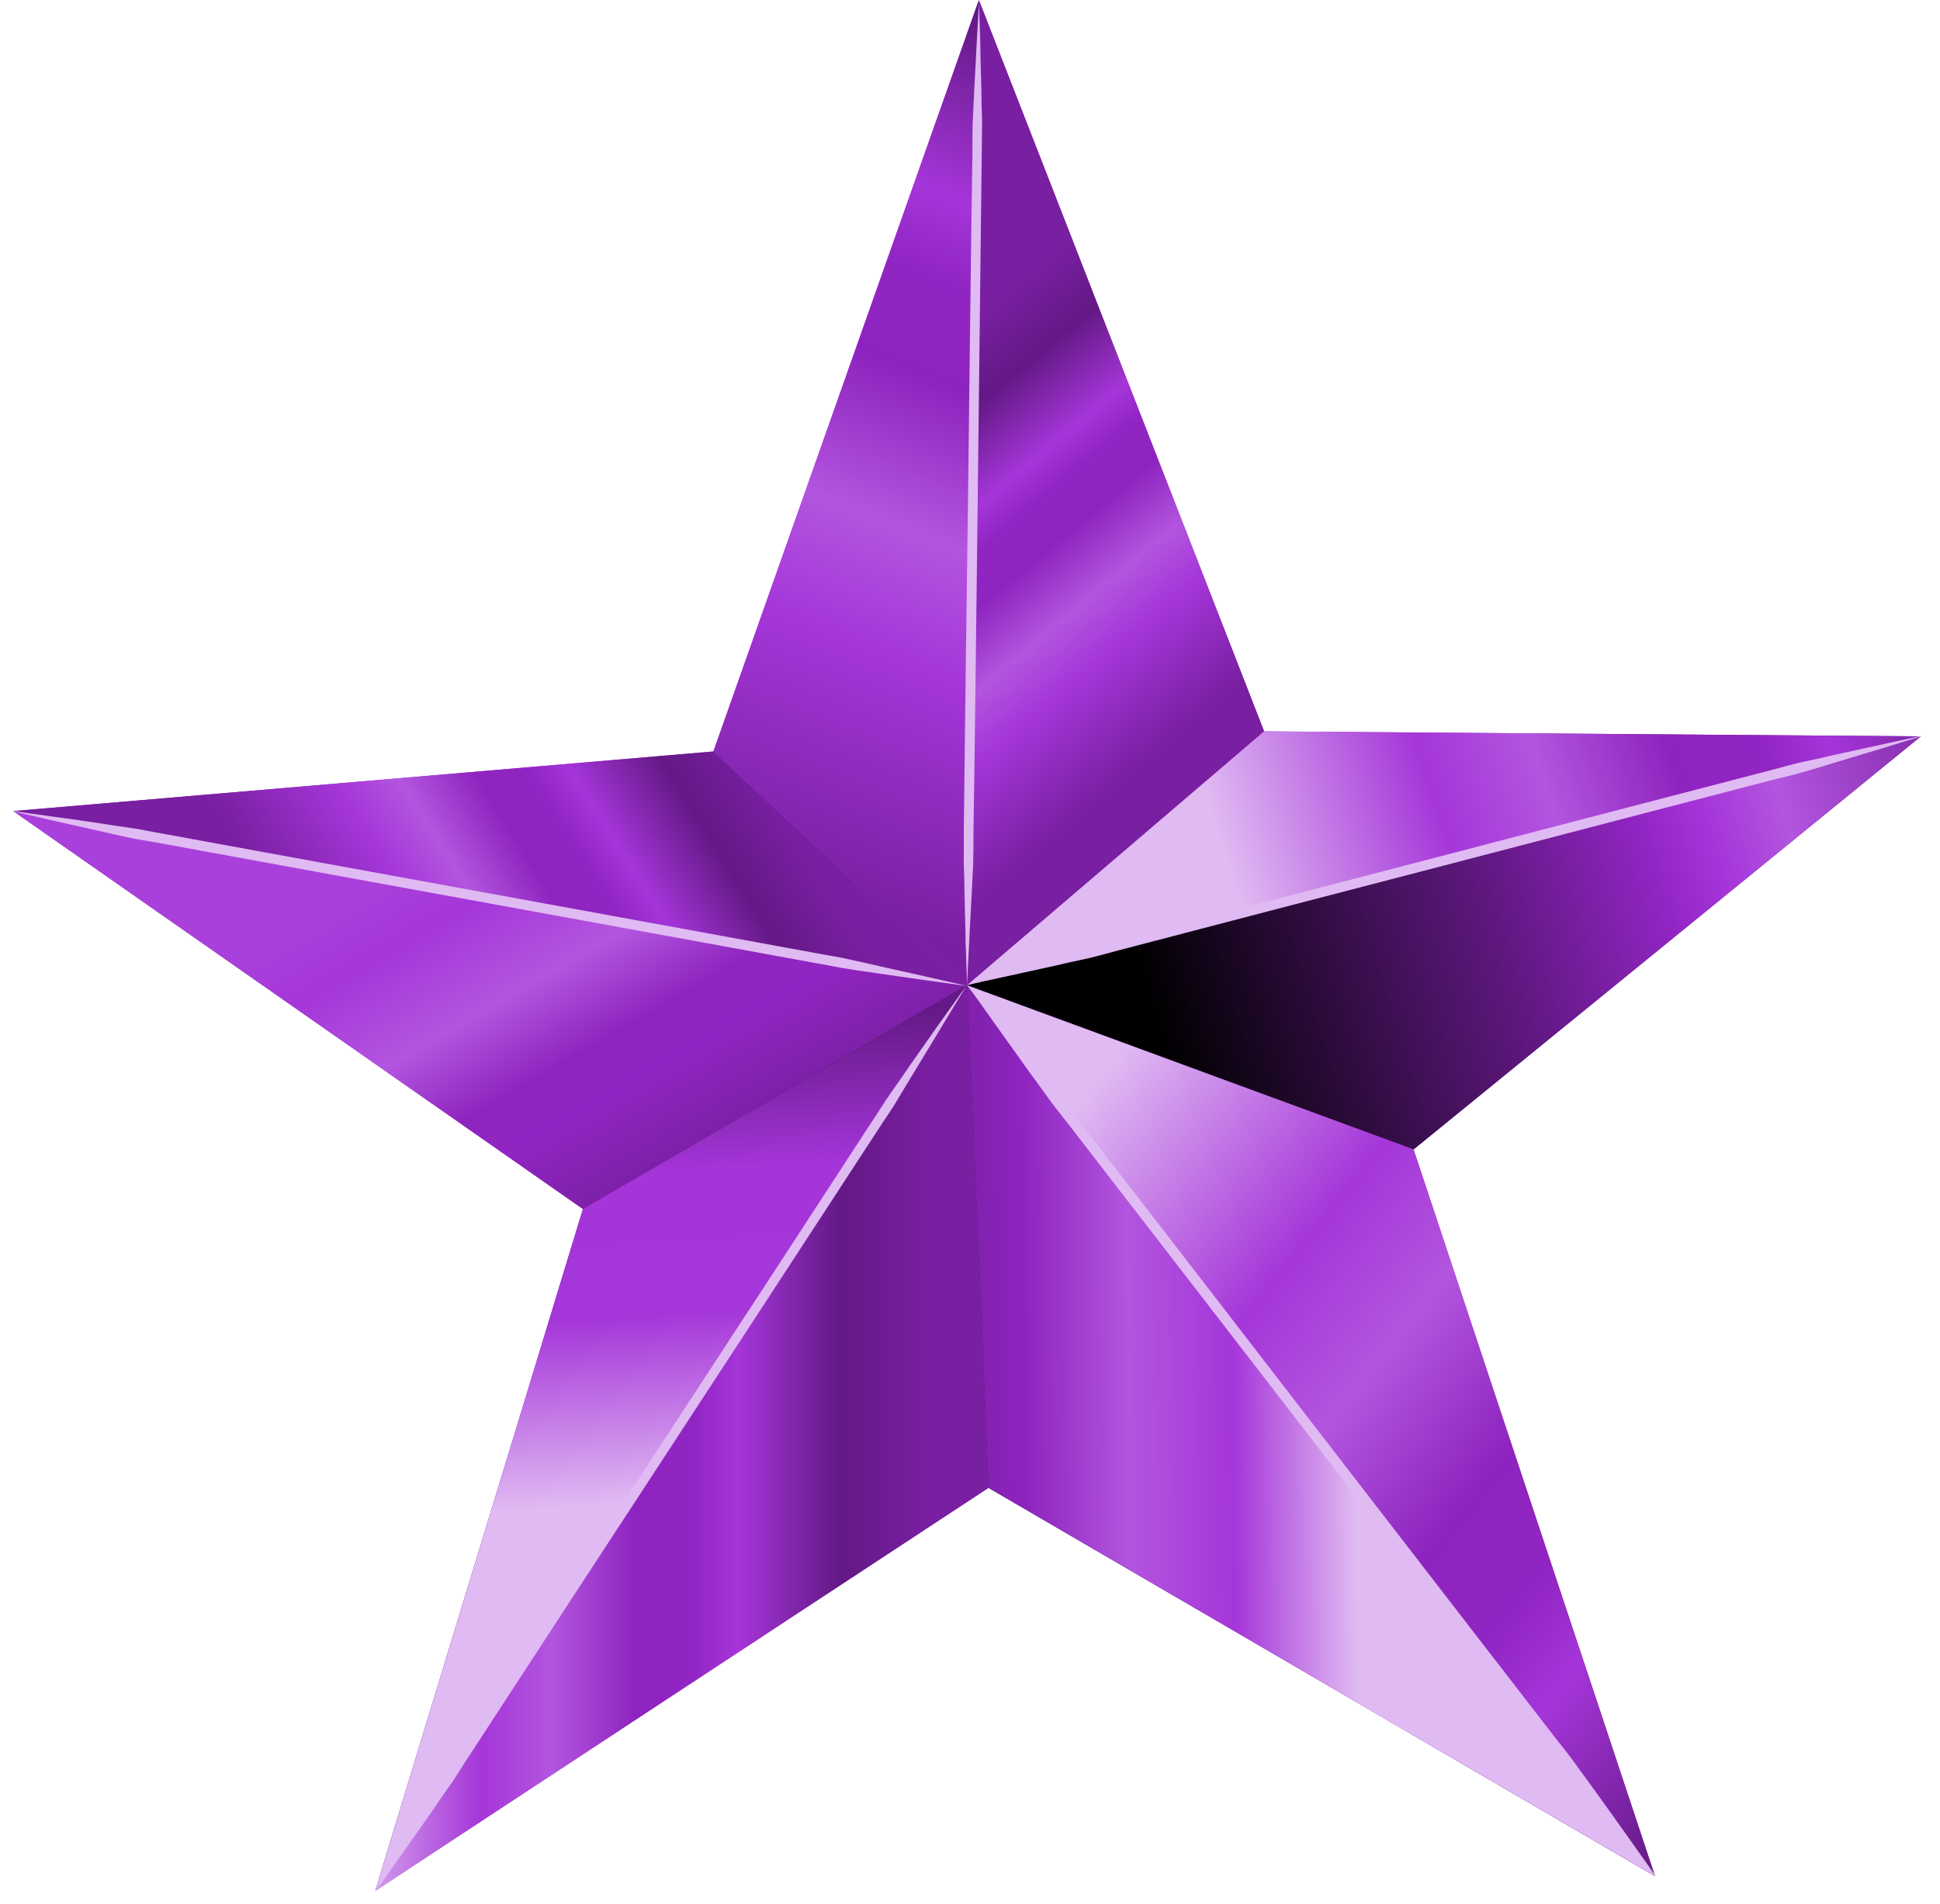
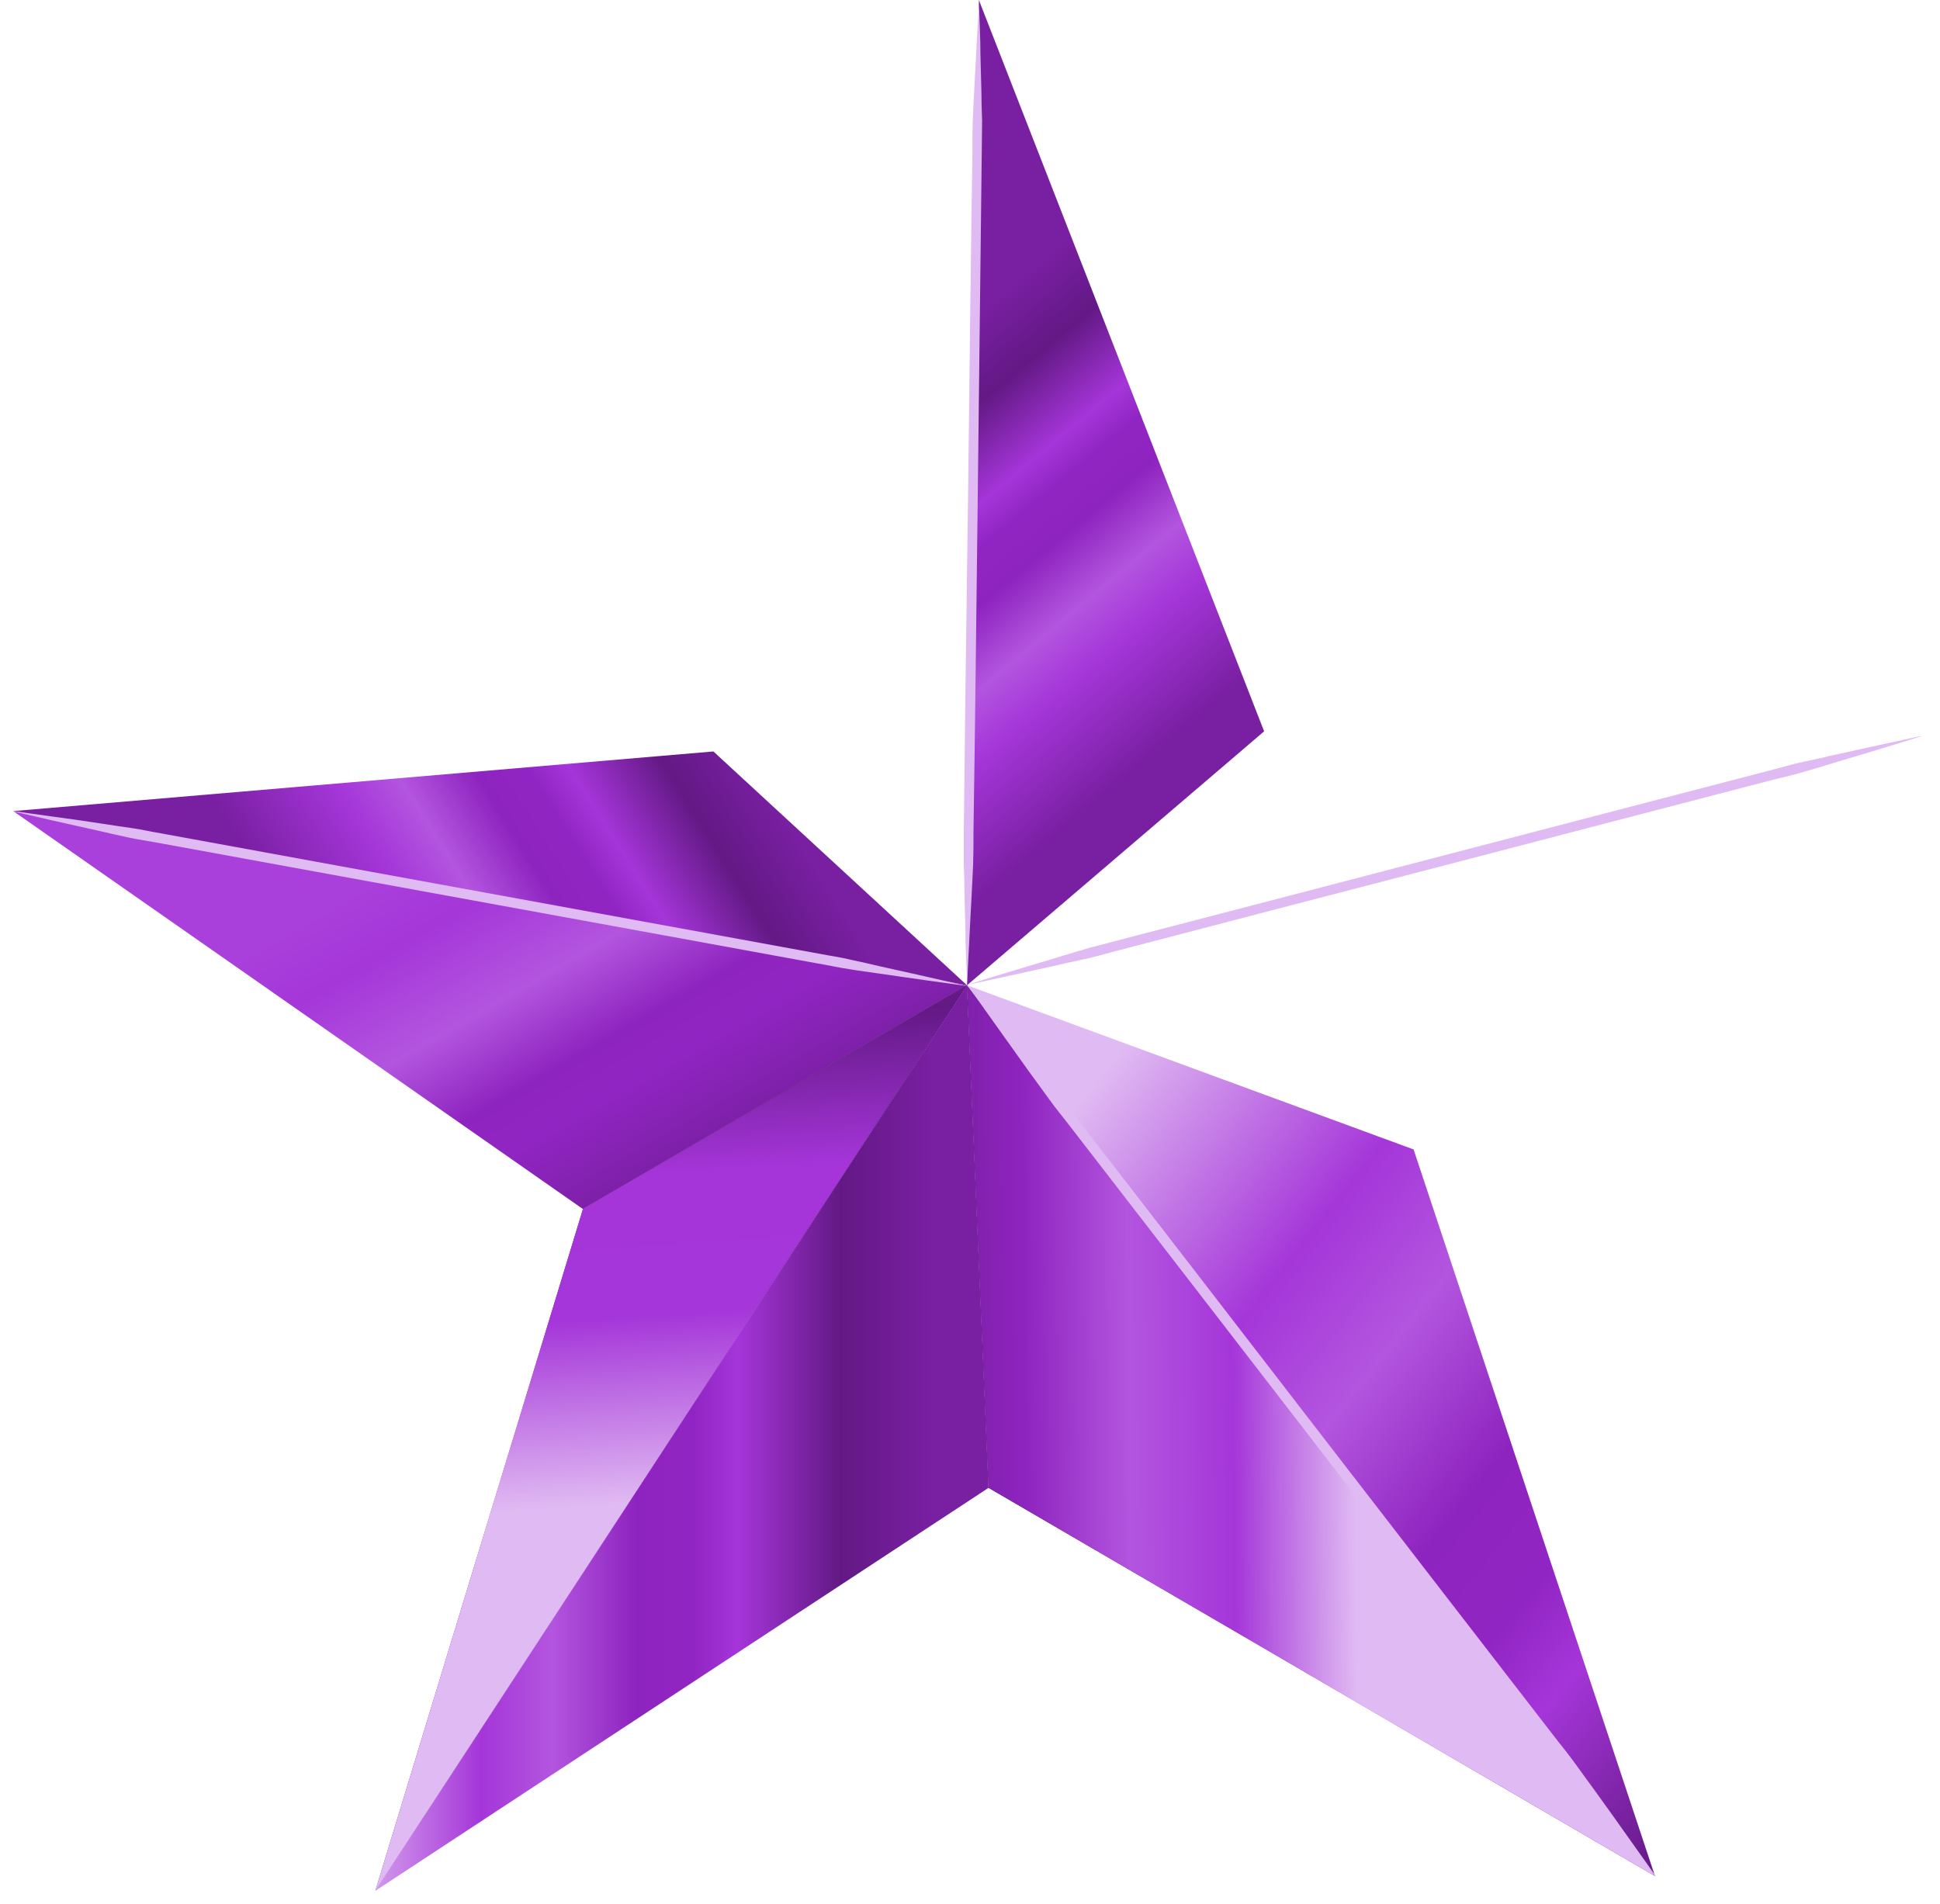
<svg xmlns="http://www.w3.org/2000/svg" width="54" height="53" viewBox="0 0 54 53" fill="none">
  <g id="Frame" clip-path="url(#clip0_262_1034)">
    <g id="Group">
      <g id="a">
        <g id="Group_2">
-           <path id="Vector" d="M27.247 0L19.857 20.92L0.367 22.58L16.227 33.66L10.447 52.64L27.517 41.42L46.067 52.23L39.347 32L53.467 20.5L35.187 20.36L27.247 0Z" fill="url(#paint0_linear_262_1034)" />
          <path id="Vector_2" style="mix-blend-mode:screen" d="M35.187 20.36L27.247 0L26.917 27.43L35.187 20.36Z" fill="url(#paint1_linear_262_1034)" />
-           <path id="Vector_3" style="mix-blend-mode:multiply" d="M27.247 0L19.857 20.92L26.917 27.43L27.247 0Z" fill="url(#paint2_linear_262_1034)" />
-           <path id="Vector_4" style="mix-blend-mode:multiply" d="M53.467 20.5L35.187 20.36L26.917 27.43L53.467 20.5Z" fill="url(#paint3_linear_262_1034)" />
          <path id="Vector_5" style="mix-blend-mode:screen" d="M19.857 20.92L0.367 22.58L26.917 27.43L19.857 20.92Z" fill="url(#paint4_linear_262_1034)" />
-           <path id="Vector_6" style="mix-blend-mode:screen" d="M39.347 32L53.467 20.5L26.917 27.43L39.347 32Z" fill="url(#paint5_linear_262_1034)" />
          <path id="Vector_7" style="mix-blend-mode:multiply" d="M0.367 22.58L16.227 33.66L26.917 27.43L0.367 22.58Z" fill="url(#paint6_linear_262_1034)" />
-           <path id="Vector_8" style="mix-blend-mode:screen" d="M27.517 41.42L46.067 52.23L26.917 27.43L27.517 41.42Z" fill="url(#paint7_linear_262_1034)" />
+           <path id="Vector_8" style="mix-blend-mode:screen" d="M27.517 41.42L46.067 52.23L26.917 27.43Z" fill="url(#paint7_linear_262_1034)" />
          <path id="Vector_9" style="mix-blend-mode:multiply" d="M27.517 41.42L46.067 52.23L26.917 27.43L27.517 41.42Z" fill="url(#paint8_linear_262_1034)" />
          <path id="Vector_10" style="mix-blend-mode:screen" d="M16.227 33.66L10.447 52.64L26.917 27.43L16.227 33.66Z" fill="url(#paint9_linear_262_1034)" />
          <path id="Vector_11" style="mix-blend-mode:multiply" d="M16.227 33.66L10.447 52.64L26.917 27.43L16.227 33.66Z" fill="url(#paint10_linear_262_1034)" />
          <path id="Vector_12" style="mix-blend-mode:multiply" d="M26.917 27.43L46.067 52.23L39.347 32L26.917 27.43Z" fill="url(#paint11_linear_262_1034)" />
          <path id="Vector_13" style="mix-blend-mode:multiply" d="M10.447 52.64L27.517 41.42L26.917 27.43L10.447 52.64Z" fill="url(#paint12_linear_262_1034)" />
          <g id="Group_3">
            <path id="Vector_14" d="M27.247 0L27.287 1.18C27.287 1.56 27.307 2.01 27.317 2.53C27.317 2.79 27.327 3.07 27.337 3.36C27.337 3.65 27.327 3.96 27.327 4.28C27.297 6.85 27.257 10.28 27.217 13.71C27.177 17.14 27.137 20.57 27.097 23.14C27.097 23.46 27.097 23.77 27.087 24.06C27.077 24.35 27.057 24.63 27.047 24.89C27.017 25.41 26.997 25.87 26.977 26.24C26.937 26.99 26.917 27.42 26.917 27.42C26.917 27.42 26.907 26.99 26.877 26.24C26.877 25.86 26.857 25.41 26.847 24.89C26.847 24.63 26.837 24.35 26.827 24.06C26.827 23.77 26.827 23.46 26.827 23.14C26.857 20.57 26.897 17.14 26.947 13.71C26.987 10.28 27.027 6.85 27.067 4.28C27.067 3.96 27.067 3.65 27.077 3.36C27.087 3.07 27.107 2.79 27.117 2.53C27.147 2.01 27.167 1.55 27.187 1.18C27.227 0.43 27.257 0 27.257 0L27.247 0Z" fill="#E0BAF2" />
            <path id="Vector_15" d="M0.367 22.58C0.367 22.58 0.787 22.64 1.517 22.74C1.887 22.79 2.327 22.85 2.837 22.93C3.087 22.97 3.367 23.01 3.647 23.05C3.937 23.09 4.227 23.16 4.537 23.21C7.027 23.67 10.347 24.27 13.667 24.88C16.987 25.49 20.307 26.09 22.797 26.55C23.107 26.61 23.407 26.65 23.687 26.72C23.967 26.78 24.237 26.84 24.487 26.9C24.987 27.01 25.427 27.11 25.787 27.19L26.917 27.45C26.917 27.45 26.497 27.39 25.767 27.29C25.397 27.24 24.957 27.17 24.447 27.1C24.197 27.06 23.917 27.03 23.637 26.98C23.347 26.94 23.057 26.87 22.747 26.82C20.257 26.36 16.937 25.76 13.617 25.15C10.297 24.54 6.977 23.94 4.487 23.48C4.177 23.42 3.877 23.38 3.597 23.32C3.317 23.26 3.047 23.2 2.797 23.14C2.297 23.03 1.857 22.93 1.497 22.85C0.777 22.68 0.367 22.59 0.367 22.59L0.367 22.58Z" fill="#E0BAF2" />
            <path id="Vector_16" d="M53.467 20.5C53.467 20.5 53.057 20.63 52.337 20.85C51.977 20.96 51.537 21.09 51.037 21.24C50.787 21.32 50.517 21.4 50.237 21.48C49.957 21.57 49.657 21.63 49.347 21.71C46.857 22.36 43.537 23.22 40.217 24.09C36.897 24.95 33.577 25.82 31.087 26.47C30.777 26.55 30.477 26.64 30.197 26.7C29.907 26.76 29.637 26.82 29.387 26.88C28.877 26.99 28.427 27.09 28.067 27.17C27.337 27.33 26.917 27.42 26.917 27.42C26.917 27.42 27.327 27.29 28.047 27.07C28.407 26.96 28.847 26.83 29.347 26.68C29.597 26.6 29.867 26.52 30.147 26.44C30.427 26.35 30.727 26.29 31.037 26.2C33.527 25.55 36.847 24.69 40.167 23.82C43.487 22.95 46.807 22.09 49.297 21.44C49.607 21.36 49.907 21.27 50.187 21.21C50.477 21.15 50.747 21.09 50.997 21.03C51.507 20.92 51.957 20.82 52.317 20.74C53.047 20.58 53.467 20.49 53.467 20.49V20.5Z" fill="#E0BAF2" />
            <path id="Vector_17" d="M46.067 52.23C46.067 52.23 45.757 51.85 45.207 51.2C44.937 50.87 44.607 50.47 44.227 50.01C44.037 49.78 43.837 49.54 43.627 49.28C43.417 49.02 43.207 48.73 42.987 48.45C41.187 46.13 38.797 43.03 36.407 39.93C34.017 36.83 31.617 33.73 29.827 31.41C29.607 31.12 29.377 30.85 29.187 30.58C28.987 30.31 28.807 30.05 28.627 29.81C28.277 29.32 27.977 28.9 27.727 28.55C27.227 27.85 26.947 27.45 26.947 27.45C26.947 27.45 27.257 27.82 27.807 28.48C28.077 28.81 28.407 29.21 28.787 29.67C28.977 29.9 29.177 30.14 29.397 30.4C29.607 30.66 29.817 30.94 30.047 31.23C31.847 33.55 34.237 36.65 36.627 39.75C39.017 42.85 41.417 45.95 43.207 48.27C43.427 48.56 43.657 48.83 43.847 49.1C44.047 49.37 44.227 49.63 44.407 49.87C44.757 50.35 45.057 50.78 45.307 51.13C45.807 51.83 46.087 52.23 46.087 52.23H46.067Z" fill="#E0BAF2" />
-             <path id="Vector_18" d="M10.447 52.64C10.447 52.64 10.687 52.23 11.117 51.53C11.327 51.18 11.587 50.75 11.887 50.26C12.037 50.01 12.197 49.75 12.357 49.48C12.527 49.2 12.717 48.93 12.907 48.63C14.447 46.27 16.507 43.11 18.567 39.96C20.627 36.81 22.687 33.66 24.227 31.29C24.427 31 24.597 30.71 24.787 30.44C24.967 30.18 25.147 29.93 25.307 29.69C25.637 29.22 25.927 28.81 26.157 28.48C26.637 27.81 26.907 27.43 26.907 27.43C26.907 27.43 26.667 27.83 26.237 28.54C26.027 28.89 25.767 29.32 25.467 29.81C25.317 30.06 25.157 30.32 24.997 30.59C24.837 30.87 24.637 31.14 24.447 31.44C22.907 33.8 20.847 36.96 18.787 40.11C16.727 43.26 14.667 46.41 13.127 48.78C12.927 49.07 12.757 49.36 12.577 49.63C12.387 49.89 12.217 50.14 12.057 50.38C11.727 50.85 11.437 51.26 11.207 51.59C10.727 52.26 10.457 52.64 10.457 52.64H10.447Z" fill="#E0BAF2" />
          </g>
        </g>
      </g>
    </g>
  </g>
  <defs>
    <linearGradient id="paint0_linear_262_1034" x1="0.367" y1="26.32" x2="53.467" y2="26.32" gradientUnits="userSpaceOnUse">
      <stop offset="0.08" stop-color="#791FA2" />
      <stop offset="0.3" stop-color="#A536D9" />
      <stop offset="0.41" stop-color="#B355DF" />
      <stop offset="0.54" stop-color="#8E24BF" />
      <stop offset="0.63" stop-color="#9125C3" />
      <stop offset="0.7" stop-color="#A535D9" />
      <stop offset="0.86" stop-color="#631985" />
      <stop offset="1" stop-color="#791FA2" />
    </linearGradient>
    <linearGradient id="paint1_linear_262_1034" x1="33.437" y1="21.34" x2="24.697" y2="10.85" gradientUnits="userSpaceOnUse">
      <stop offset="0.08" stop-color="#791FA2" />
      <stop offset="0.3" stop-color="#A536D9" />
      <stop offset="0.41" stop-color="#B355DF" />
      <stop offset="0.54" stop-color="#8E24BF" />
      <stop offset="0.63" stop-color="#9125C3" />
      <stop offset="0.7" stop-color="#A535D9" />
      <stop offset="0.86" stop-color="#631985" />
      <stop offset="1" stop-color="#791FA2" />
    </linearGradient>
    <linearGradient id="paint2_linear_262_1034" x1="21.807" y1="27.16" x2="33.227" y2="-1.93" gradientUnits="userSpaceOnUse">
      <stop offset="0.08" stop-color="#791FA2" />
      <stop offset="0.3" stop-color="#A536D9" />
      <stop offset="0.41" stop-color="#B355DF" />
      <stop offset="0.54" stop-color="#8E24BF" />
      <stop offset="0.63" stop-color="#9125C3" />
      <stop offset="0.7" stop-color="#A535D9" />
      <stop offset="0.86" stop-color="#631985" />
      <stop offset="1" stop-color="#791FA2" />
    </linearGradient>
    <linearGradient id="paint3_linear_262_1034" x1="31.987" y1="24.44" x2="58.127" y2="15.95" gradientUnits="userSpaceOnUse">
      <stop offset="0.08" stop-color="#E0BAF2" />
      <stop offset="0.3" stop-color="#A536D9" />
      <stop offset="0.41" stop-color="#B355DF" />
      <stop offset="0.54" stop-color="#8E24BF" />
      <stop offset="0.63" stop-color="#9125C3" />
      <stop offset="0.7" stop-color="#A535D9" />
      <stop offset="0.86" stop-color="#631985" />
      <stop offset="1" stop-color="#791FA2" />
    </linearGradient>
    <linearGradient id="paint4_linear_262_1034" x1="8.337" y1="28.33" x2="20.517" y2="20.7" gradientUnits="userSpaceOnUse">
      <stop offset="0.08" stop-color="#791FA2" />
      <stop offset="0.3" stop-color="#A536D9" />
      <stop offset="0.41" stop-color="#B355DF" />
      <stop offset="0.54" stop-color="#8E24BF" />
      <stop offset="0.63" stop-color="#9125C3" />
      <stop offset="0.7" stop-color="#A535D9" />
      <stop offset="0.86" stop-color="#631985" />
      <stop offset="1" stop-color="#791FA2" />
    </linearGradient>
    <linearGradient id="paint5_linear_262_1034" x1="30.567" y1="30.5" x2="55.767" y2="22.82" gradientUnits="userSpaceOnUse">
      <stop offset="0.08" />
      <stop offset="0.47" stop-color="#631985" />
      <stop offset="0.63" stop-color="#9125C3" />
      <stop offset="0.7" stop-color="#A535D9" />
      <stop offset="0.78" stop-color="#B355DF" />
      <stop offset="1" stop-color="#791FA2" />
    </linearGradient>
    <linearGradient id="paint6_linear_262_1034" x1="18.327" y1="33.12" x2="12.607" y2="23.21" gradientUnits="userSpaceOnUse">
      <stop stop-color="#791FA2" />
      <stop offset="0.26" stop-color="#9125C3" />
      <stop offset="0.38" stop-color="#8E24BF" />
      <stop offset="0.59" stop-color="#B355DF" />
      <stop offset="0.83" stop-color="#A536D9" />
      <stop offset="1" stop-color="#AA40DB" />
    </linearGradient>
    <linearGradient id="paint7_linear_262_1034" x1="29.107" y1="36.53" x2="41.287" y2="50.07" gradientUnits="userSpaceOnUse">
      <stop offset="0.08" />
      <stop offset="0.47" stop-color="#631985" />
      <stop offset="0.63" stop-color="#9125C3" />
      <stop offset="0.7" stop-color="#A535D9" />
      <stop offset="0.78" stop-color="#B355DF" />
      <stop offset="1" stop-color="#791FA2" />
    </linearGradient>
    <linearGradient id="paint8_linear_262_1034" x1="23.617" y1="39.94" x2="38.937" y2="39.81" gradientUnits="userSpaceOnUse">
      <stop offset="0.1" stop-color="#6E1C93" />
      <stop offset="0.32" stop-color="#8E24BF" />
      <stop offset="0.51" stop-color="#B355DF" />
      <stop offset="0.7" stop-color="#A536D9" />
      <stop offset="0.92" stop-color="#E0BAF2" />
    </linearGradient>
    <linearGradient id="paint9_linear_262_1034" x1="22.657" y1="29.17" x2="13.057" y2="43.58" gradientUnits="userSpaceOnUse">
      <stop offset="0.08" />
      <stop offset="0.47" stop-color="#631985" />
      <stop offset="0.63" stop-color="#9125C3" />
      <stop offset="0.7" stop-color="#A535D9" />
      <stop offset="0.78" stop-color="#B355DF" />
      <stop offset="1" stop-color="#791FA2" />
    </linearGradient>
    <linearGradient id="paint10_linear_262_1034" x1="19.397" y1="50.83" x2="17.677" y2="24.94" gradientUnits="userSpaceOnUse">
      <stop offset="0.35" stop-color="#E0BAF2" />
      <stop offset="0.55" stop-color="#A536D9" />
      <stop offset="0.7" stop-color="#A535D9" />
      <stop offset="0.86" stop-color="#631985" />
      <stop offset="1" stop-color="#791FA2" />
    </linearGradient>
    <linearGradient id="paint11_linear_262_1034" x1="27.327" y1="29.87" x2="53.357" y2="50.58" gradientUnits="userSpaceOnUse">
      <stop offset="0.08" stop-color="#E0BAF2" />
      <stop offset="0.3" stop-color="#A536D9" />
      <stop offset="0.41" stop-color="#B355DF" />
      <stop offset="0.54" stop-color="#8E24BF" />
      <stop offset="0.63" stop-color="#9125C3" />
      <stop offset="0.7" stop-color="#A535D9" />
      <stop offset="0.86" stop-color="#631985" />
      <stop offset="1" stop-color="#791FA2" />
    </linearGradient>
    <linearGradient id="paint12_linear_262_1034" x1="8.027" y1="40.04" x2="25.907" y2="40.04" gradientUnits="userSpaceOnUse">
      <stop offset="0.08" stop-color="#E0BAF2" />
      <stop offset="0.3" stop-color="#A536D9" />
      <stop offset="0.41" stop-color="#B355DF" />
      <stop offset="0.54" stop-color="#8E24BF" />
      <stop offset="0.63" stop-color="#9125C3" />
      <stop offset="0.7" stop-color="#A535D9" />
      <stop offset="0.86" stop-color="#631985" />
      <stop offset="1" stop-color="#791FA2" />
    </linearGradient>
    <clipPath id="clip0_262_1034">
      <rect width="53.1" height="52.64" fill="white" transform="translate(0.367)" />
    </clipPath>
  </defs>
</svg>